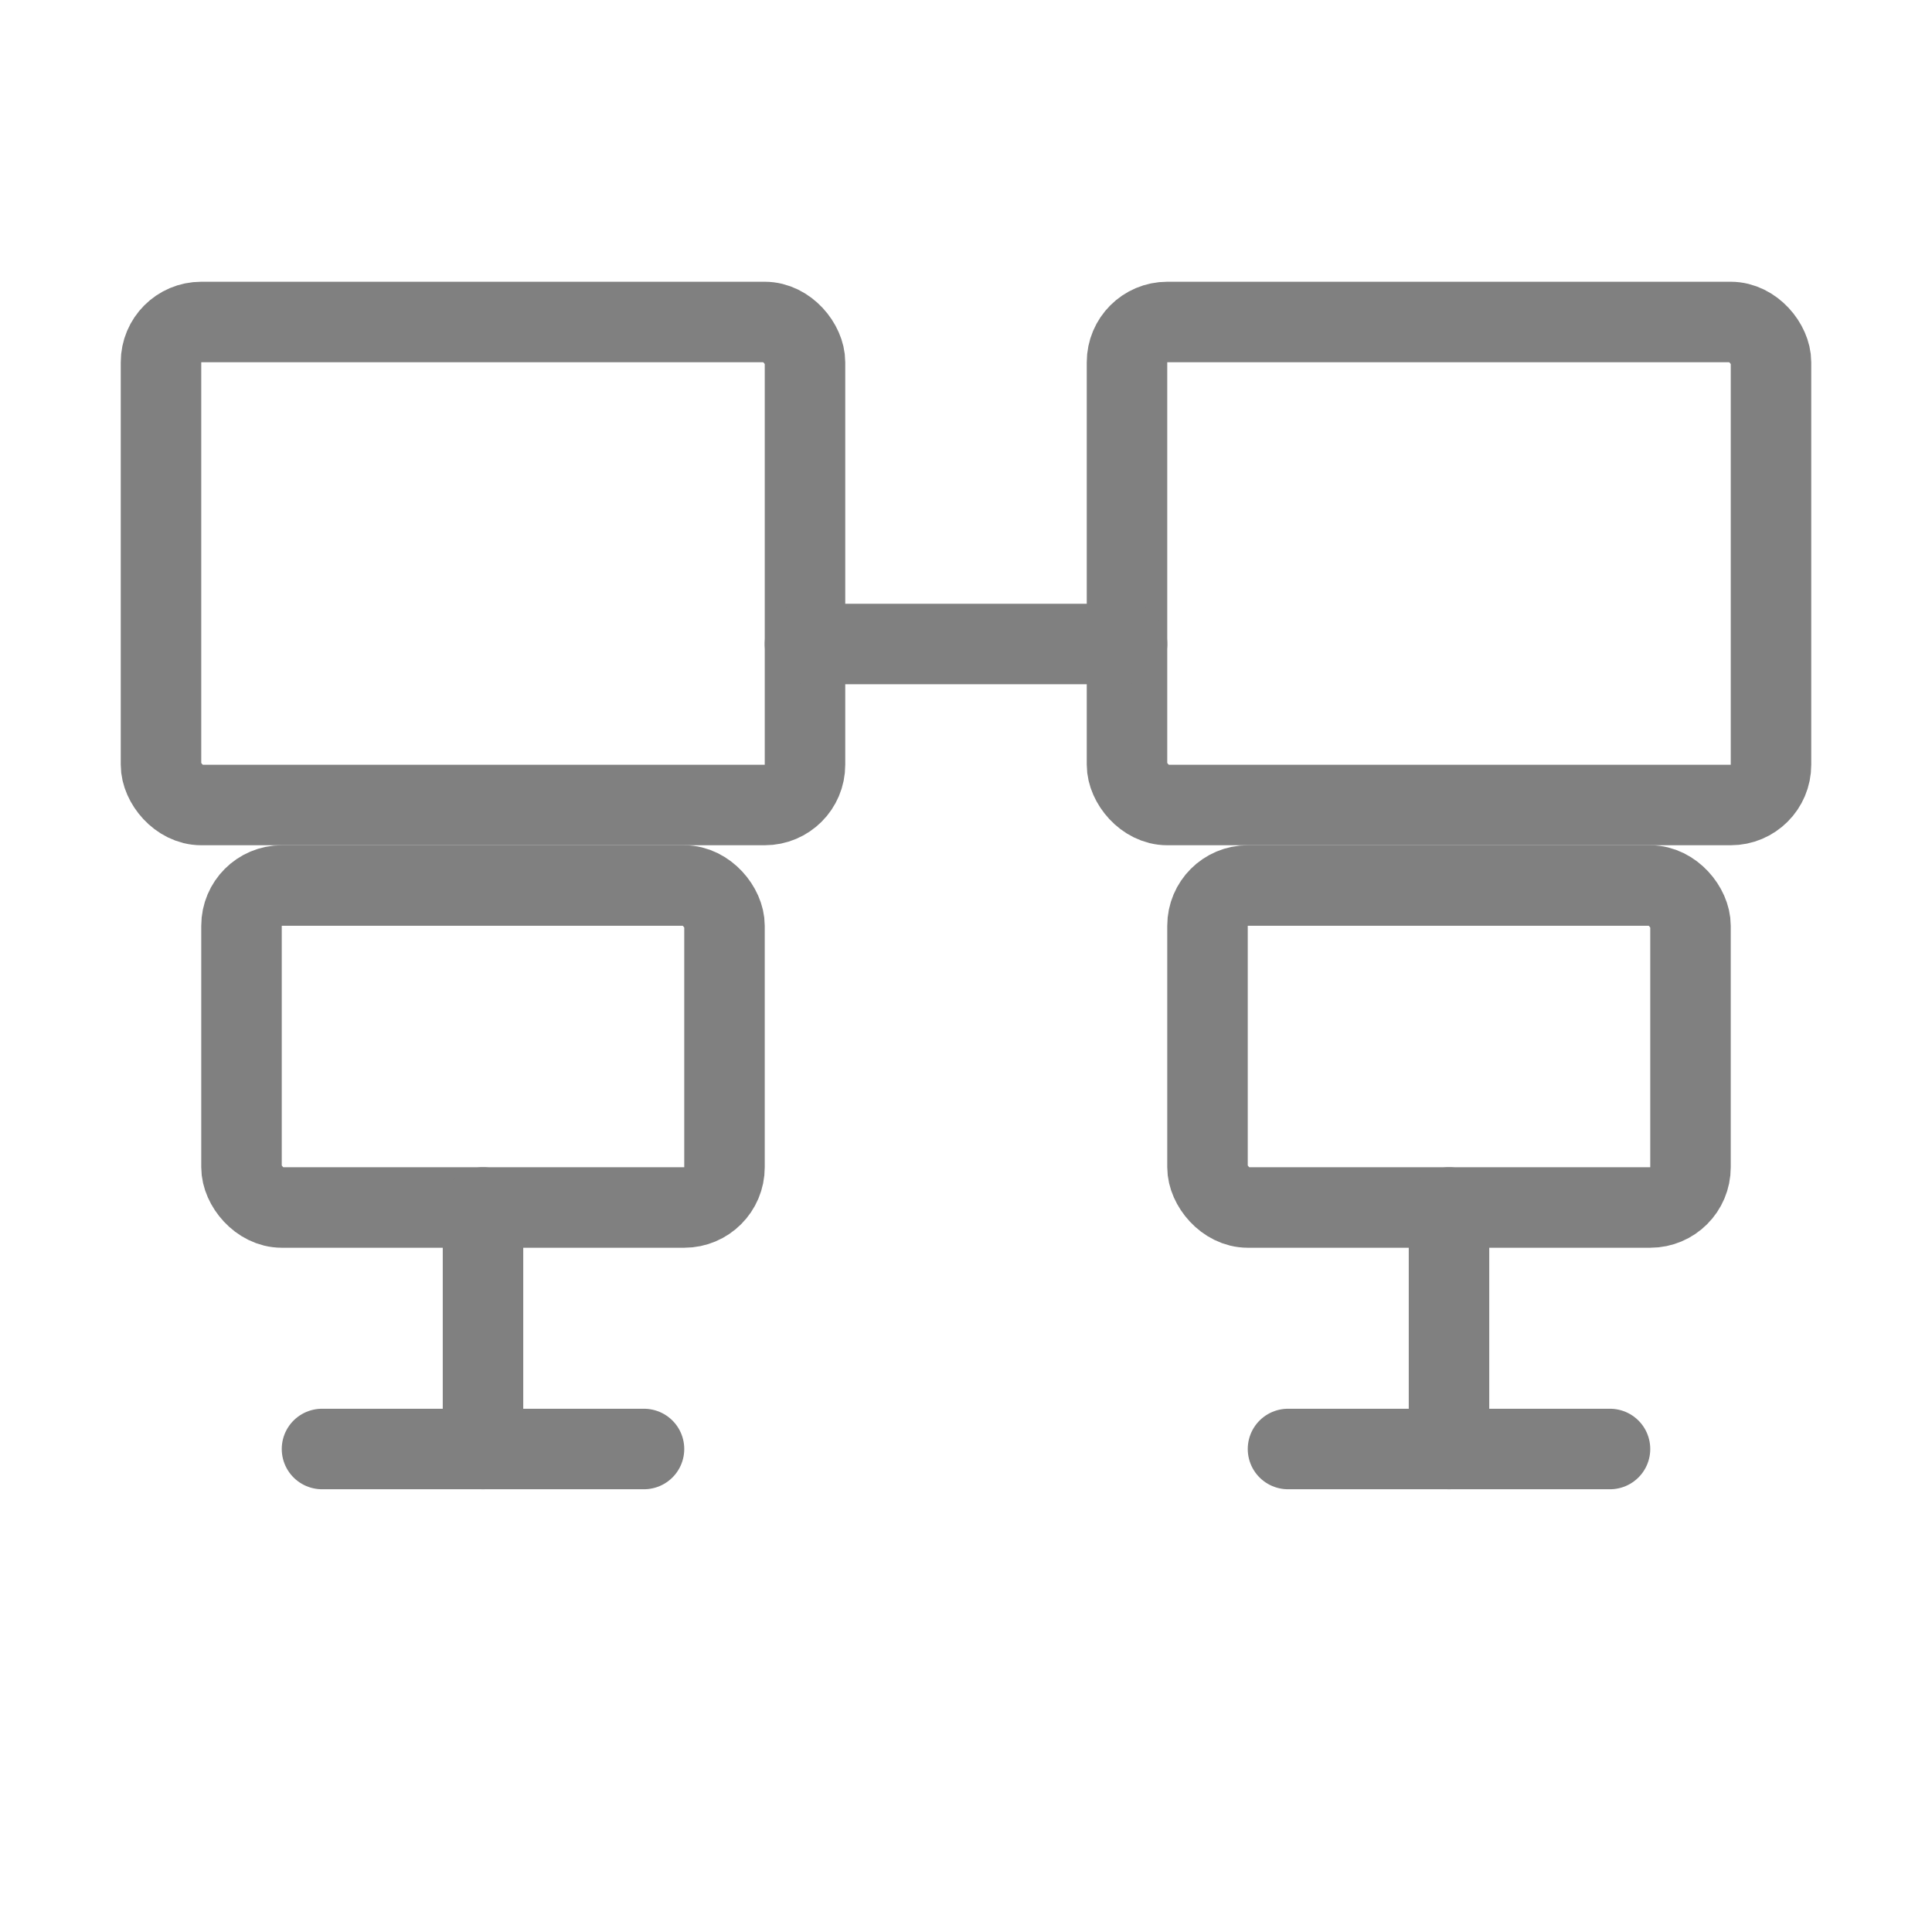
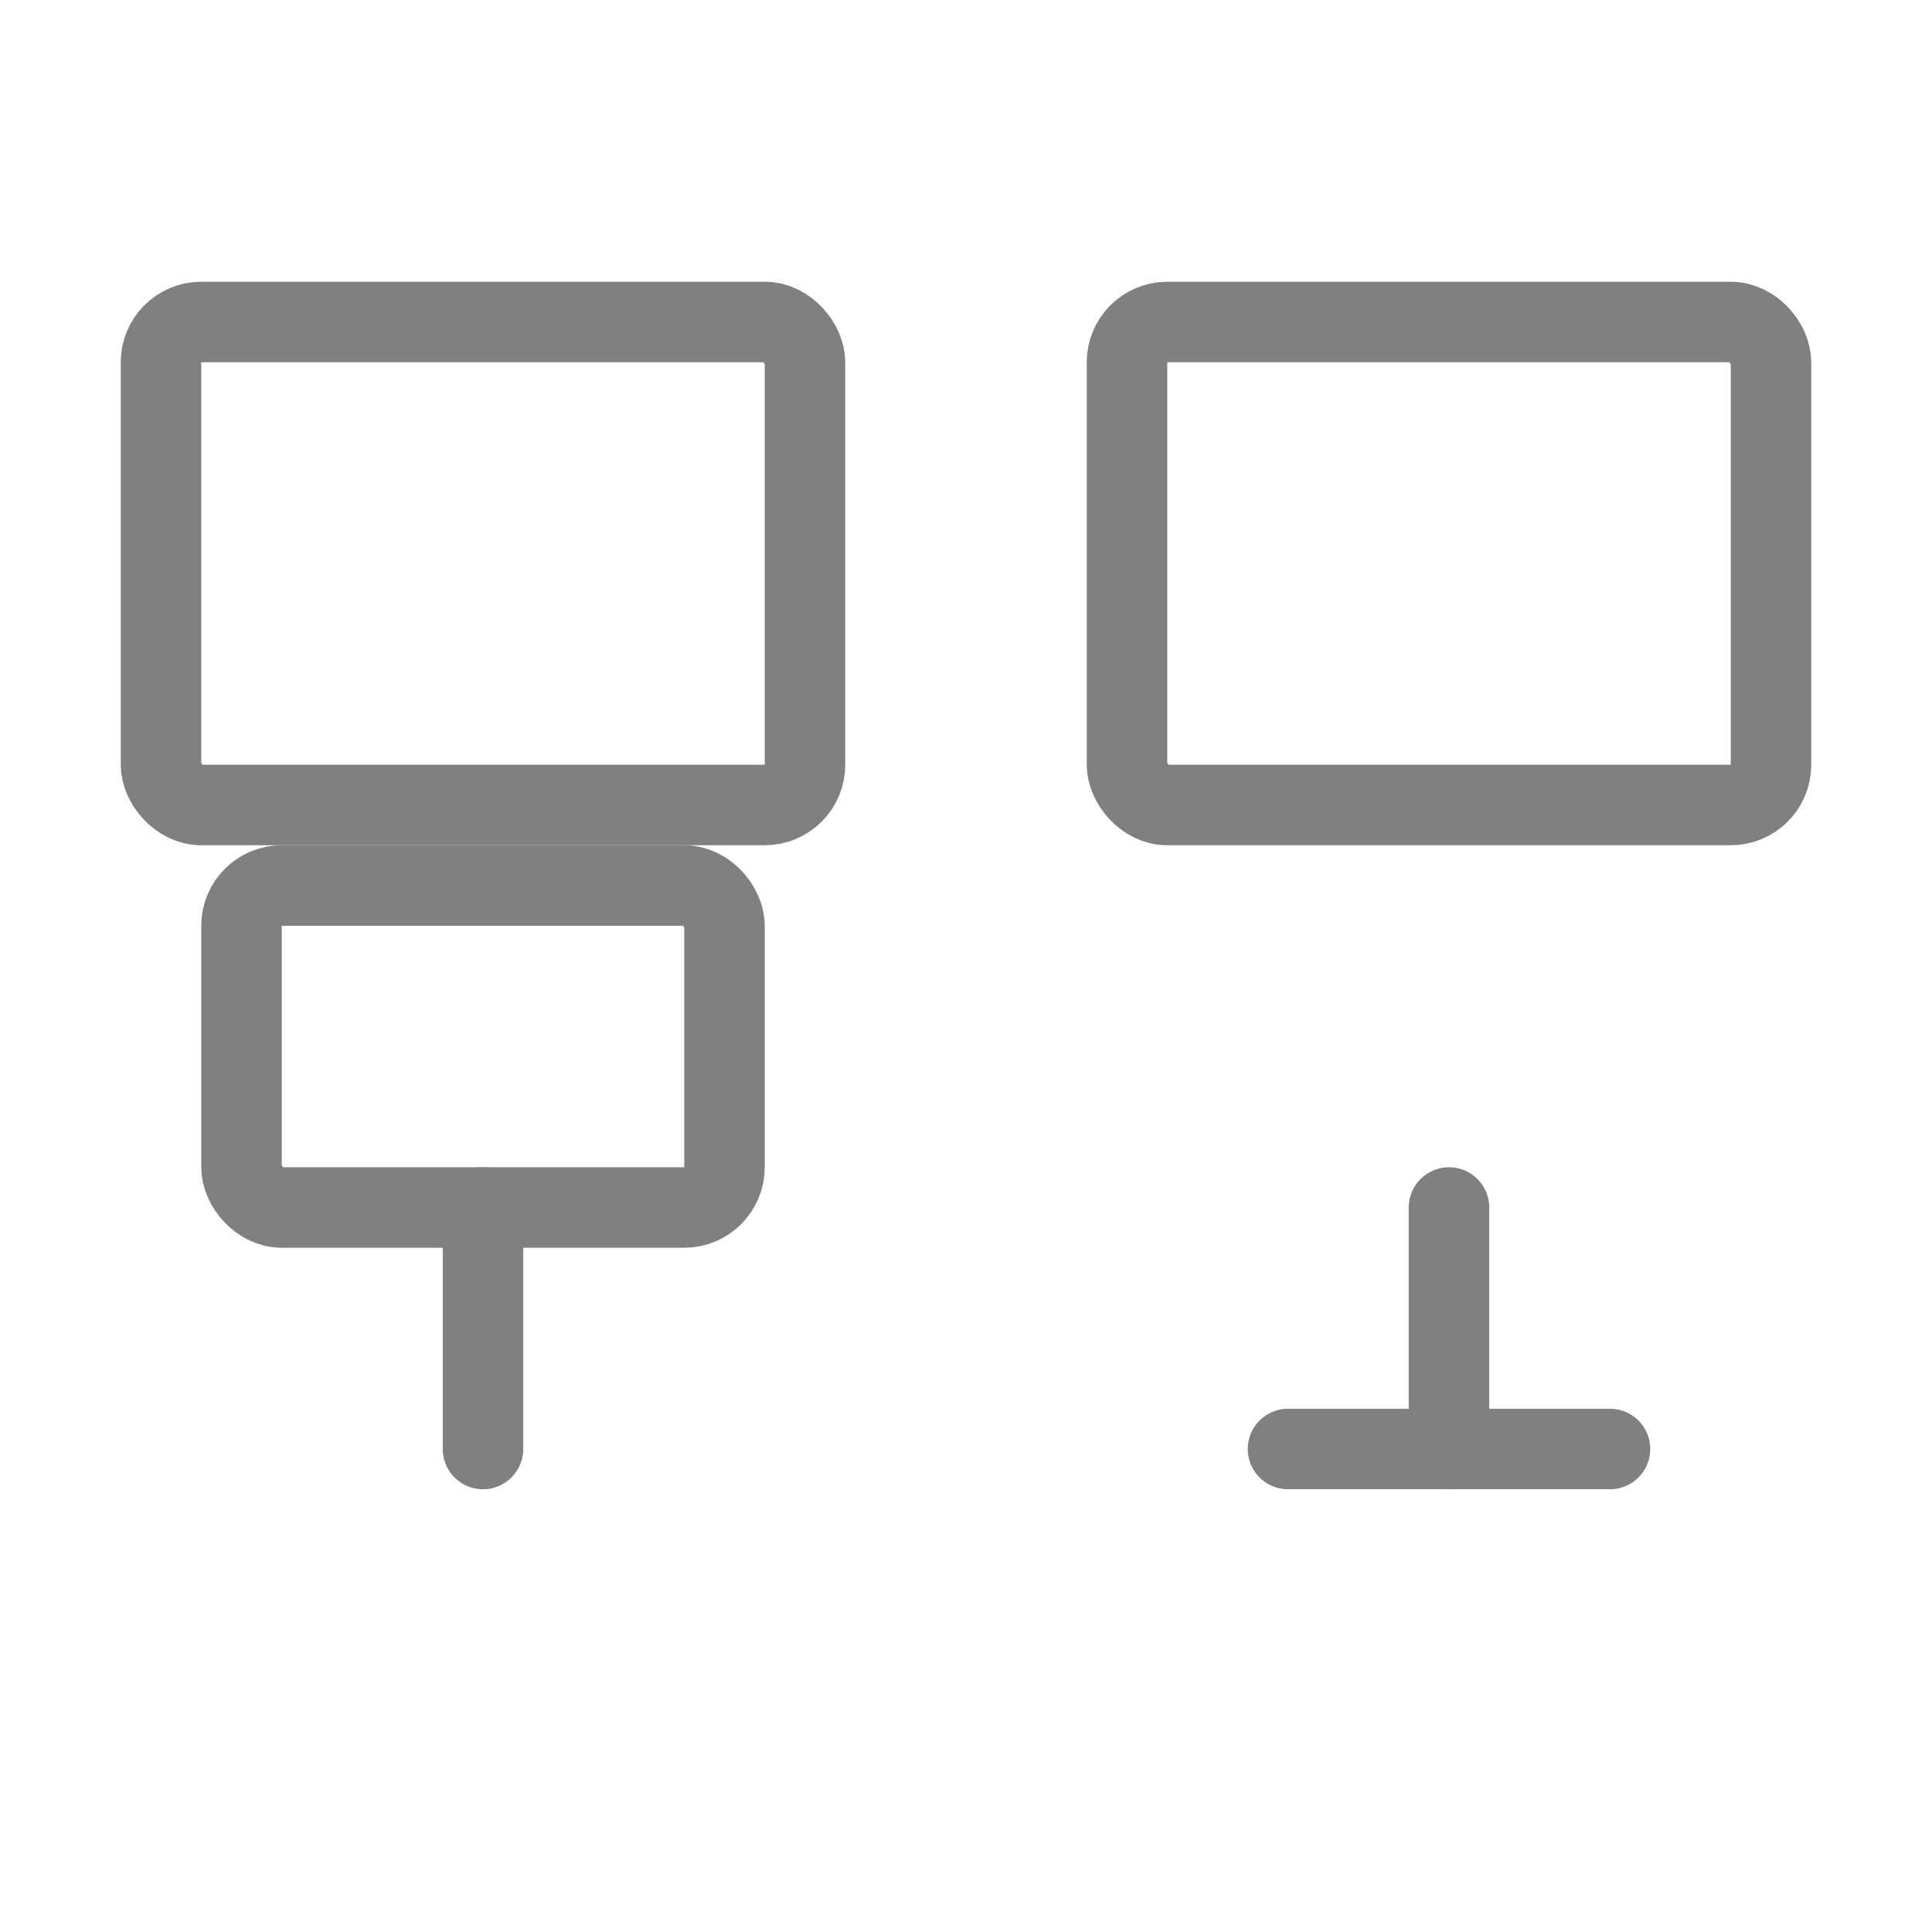
<svg xmlns="http://www.w3.org/2000/svg" viewBox="0 0 48 48">
  <rect x="4" y="8" width="16" height="12" rx="1" fill="none" stroke="gray" stroke-width="2" stroke-linecap="round" stroke-linejoin="round" />
  <rect x="28" y="8" width="16" height="12" rx="1" fill="none" stroke="gray" stroke-width="2" stroke-linecap="round" stroke-linejoin="round" />
  <rect x="6" y="22" width="12" height="8" rx="1" fill="none" stroke="gray" stroke-width="2" stroke-linecap="round" stroke-linejoin="round" />
-   <rect x="30" y="22" width="12" height="8" rx="1" fill="none" stroke="gray" stroke-width="2" stroke-linecap="round" stroke-linejoin="round" />
  <line x1="12" y1="30" x2="12" y2="36" stroke="gray" stroke-width="2" stroke-linecap="round" />
  <line x1="36" y1="30" x2="36" y2="36" stroke="gray" stroke-width="2" stroke-linecap="round" />
-   <line x1="8" y1="36" x2="16" y2="36" stroke="gray" stroke-width="2" stroke-linecap="round" />
  <line x1="32" y1="36" x2="40" y2="36" stroke="gray" stroke-width="2" stroke-linecap="round" />
-   <line x1="20" y1="16" x2="28" y2="16" stroke="gray" stroke-width="2" stroke-linecap="round" />
</svg>